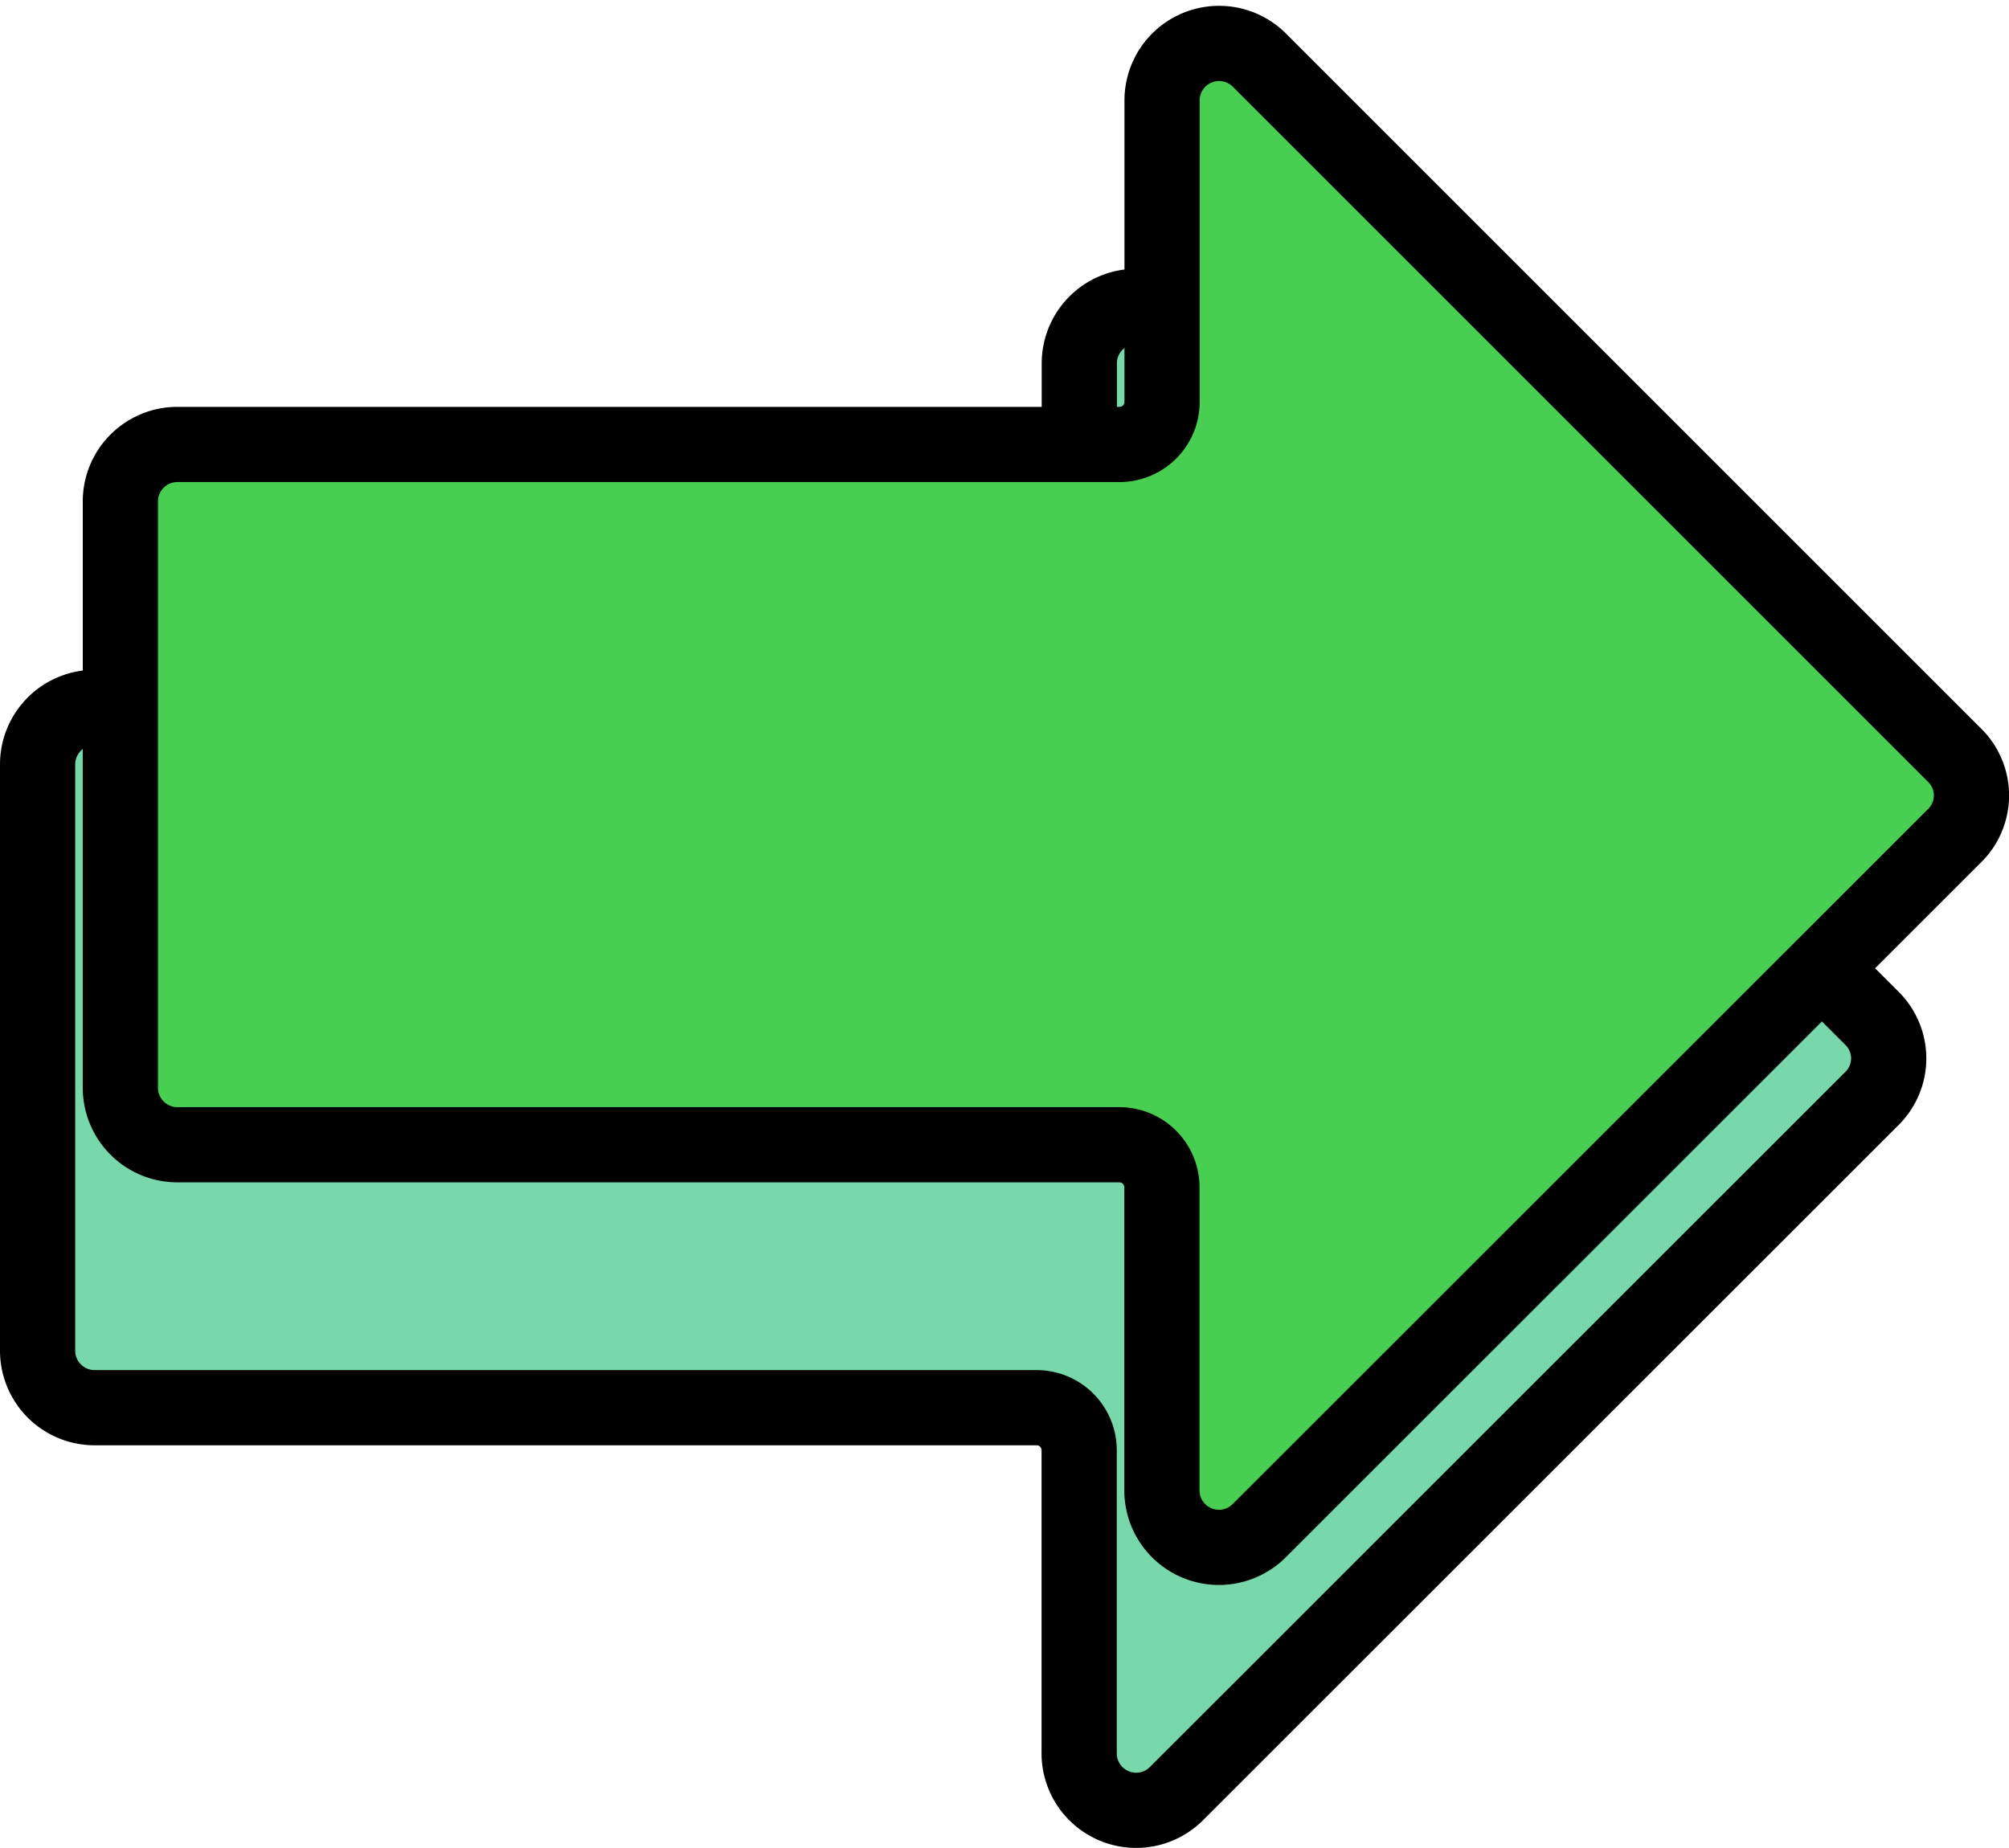
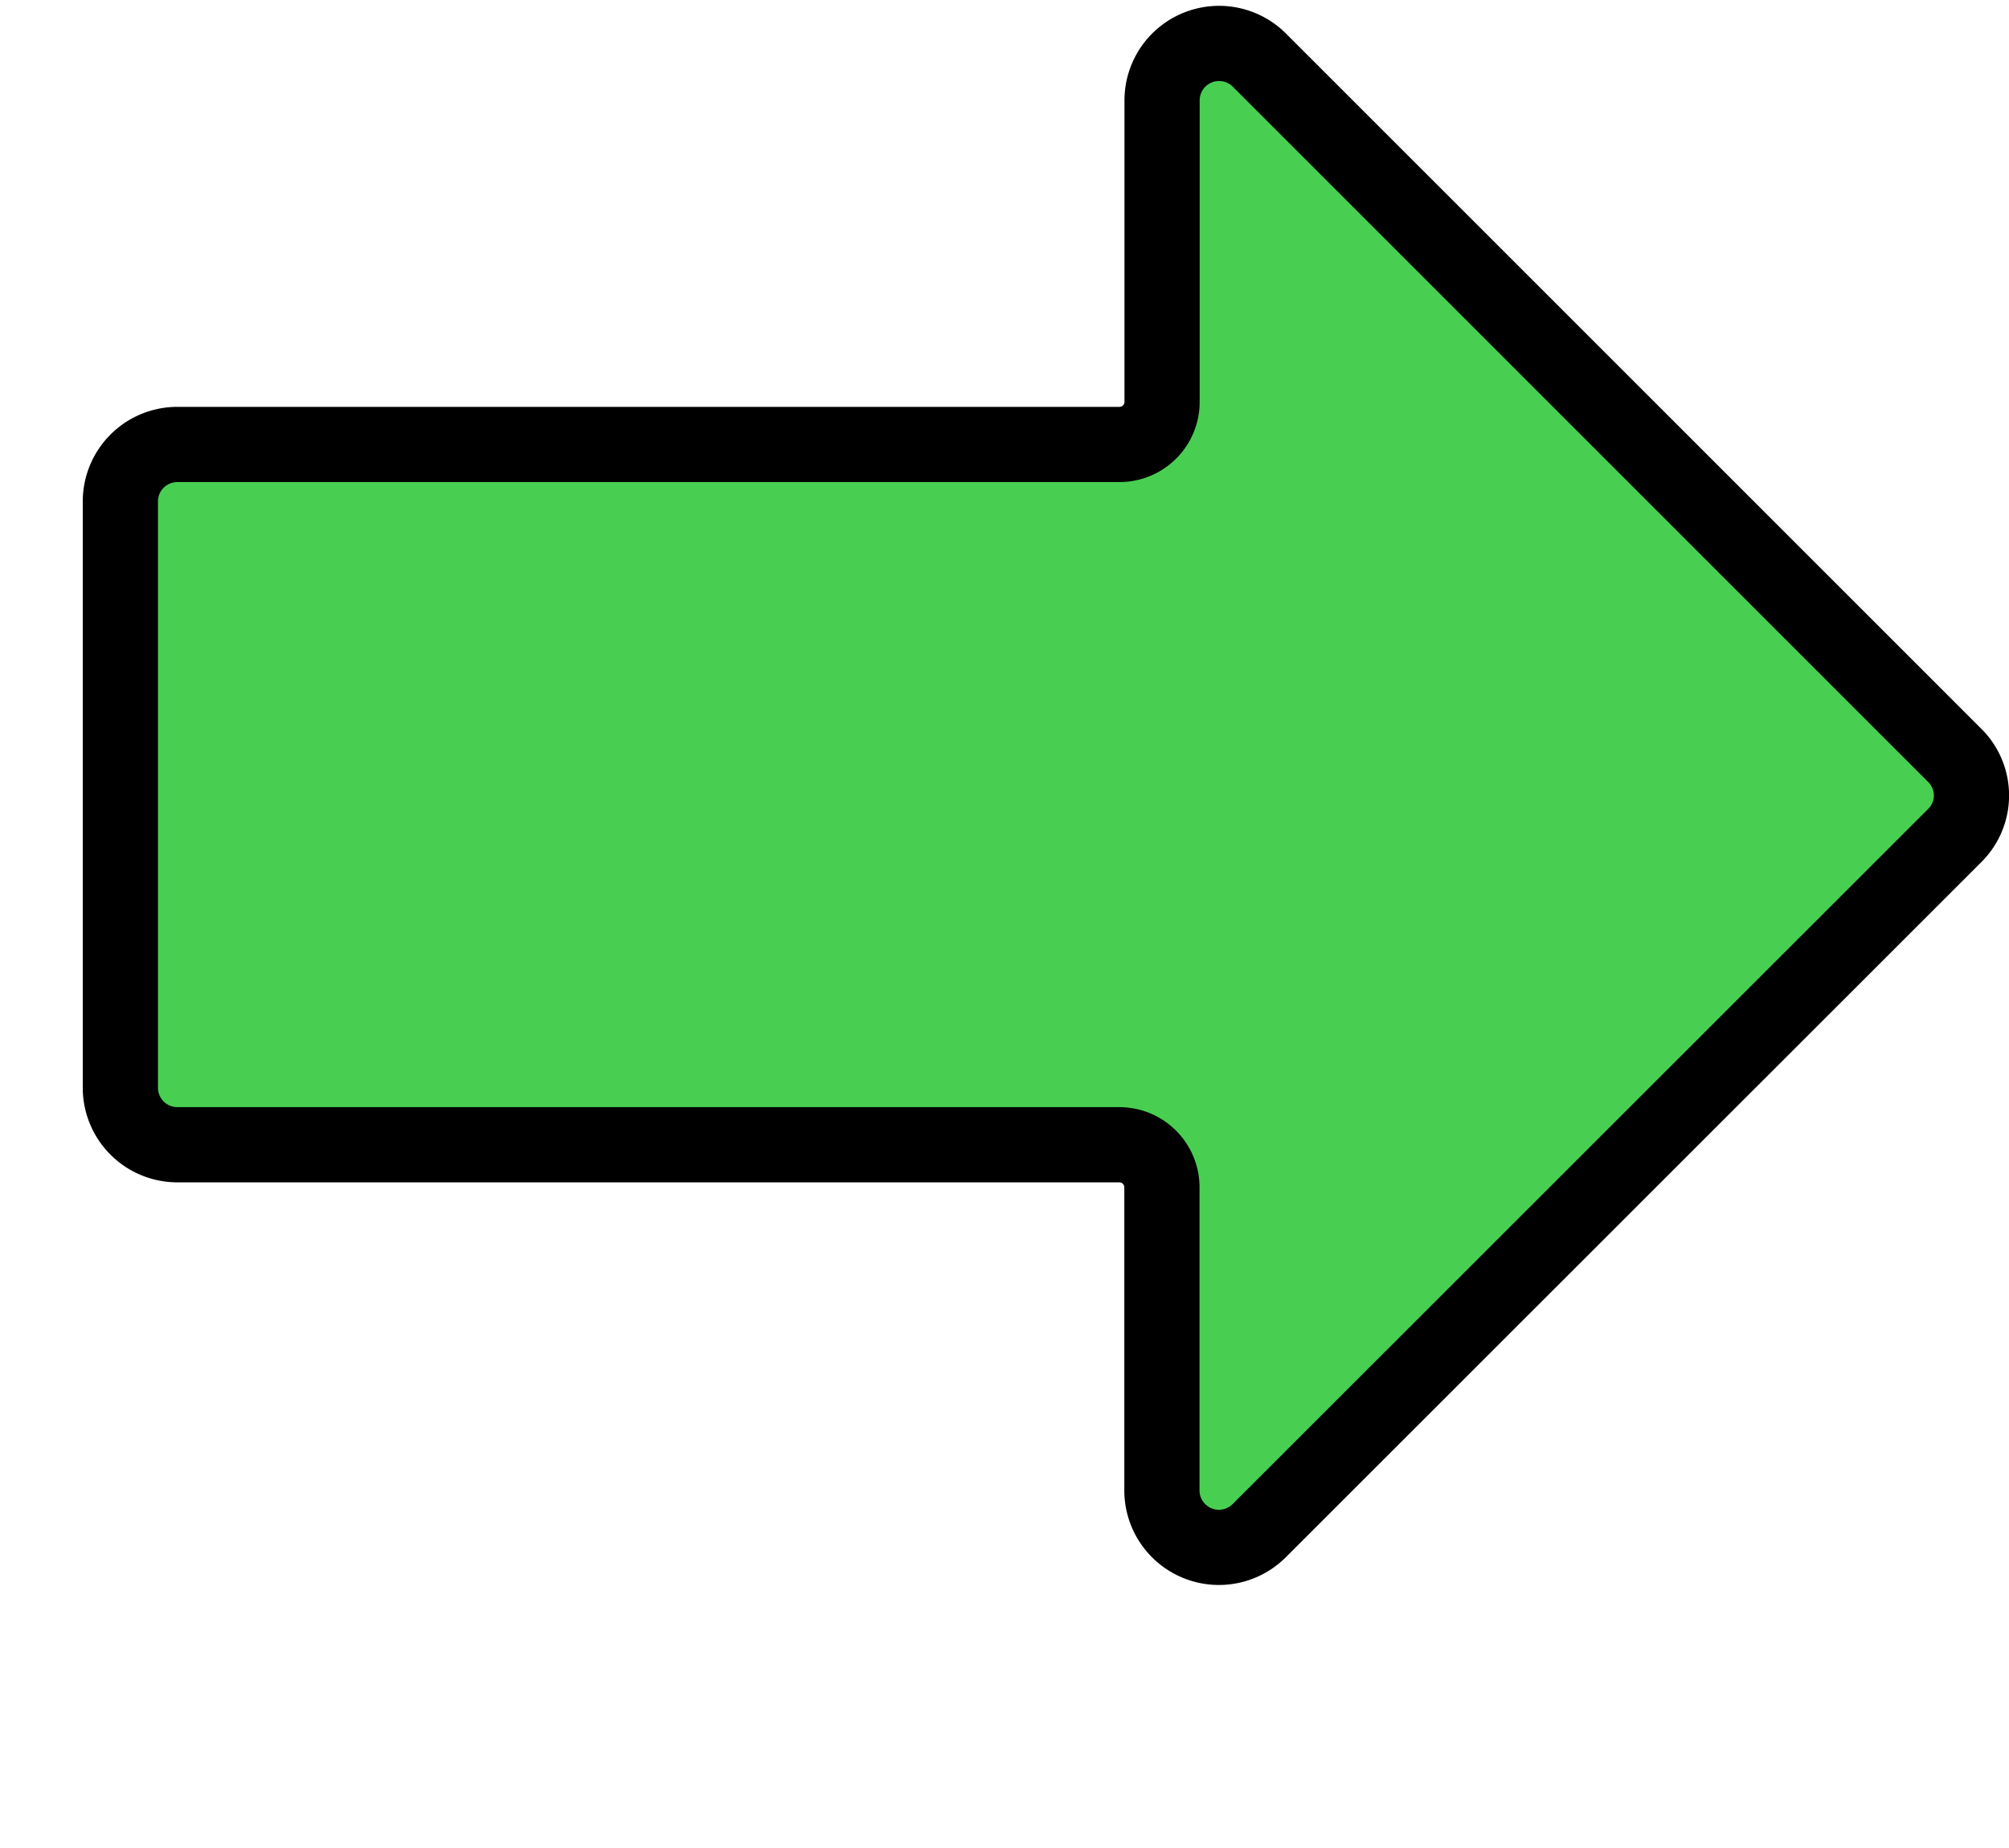
<svg xmlns="http://www.w3.org/2000/svg" width="53.429" height="49.155" viewBox="0 0 53.429 49.155">
  <g id="Group_9670" data-name="Group 9670" transform="translate(2560.464 24240.69)">
    <g id="down-arrow_1_" data-name="down-arrow (1)" transform="translate(-2559.464 -24192.535) rotate(-90)">
      <g id="Group_9669" data-name="Group 9669">
-         <path id="Path_6011" data-name="Path 6011" d="M39.576,28.162a1.516,1.516,0,0,0-1.092-.458H30.471a1.132,1.132,0,0,1-1.132-1.132V1.516A1.516,1.516,0,0,0,27.823,0H12.228a1.516,1.516,0,0,0-1.516,1.516V26.572A1.132,1.132,0,0,1,9.58,27.7H1.545a1.516,1.516,0,0,0-1.086,2.6L18.928,48.776a1.5,1.5,0,0,0,2.15,0L39.547,30.307A1.517,1.517,0,0,0,39.576,28.162Z" fill="#78d7ab" stroke="#000" stroke-width="2" />
-       </g>
+         </g>
    </g>
    <g id="down-arrow_1_2" data-name="down-arrow (1)" transform="translate(-2557.263 -24199.529) rotate(-90)">
      <g id="Group_9669-2" data-name="Group 9669">
        <path id="Path_6011-2" data-name="Path 6011" d="M39.576,28.162a1.516,1.516,0,0,0-1.092-.458H30.471a1.132,1.132,0,0,1-1.132-1.132V1.516A1.516,1.516,0,0,0,27.823,0H12.228a1.516,1.516,0,0,0-1.516,1.516V26.572A1.132,1.132,0,0,1,9.58,27.7H1.545a1.516,1.516,0,0,0-1.086,2.6L18.928,48.776a1.5,1.5,0,0,0,2.15,0L39.547,30.307A1.517,1.517,0,0,0,39.576,28.162Z" fill="#48cf51" stroke="#000" stroke-width="2" />
      </g>
    </g>
  </g>
</svg>